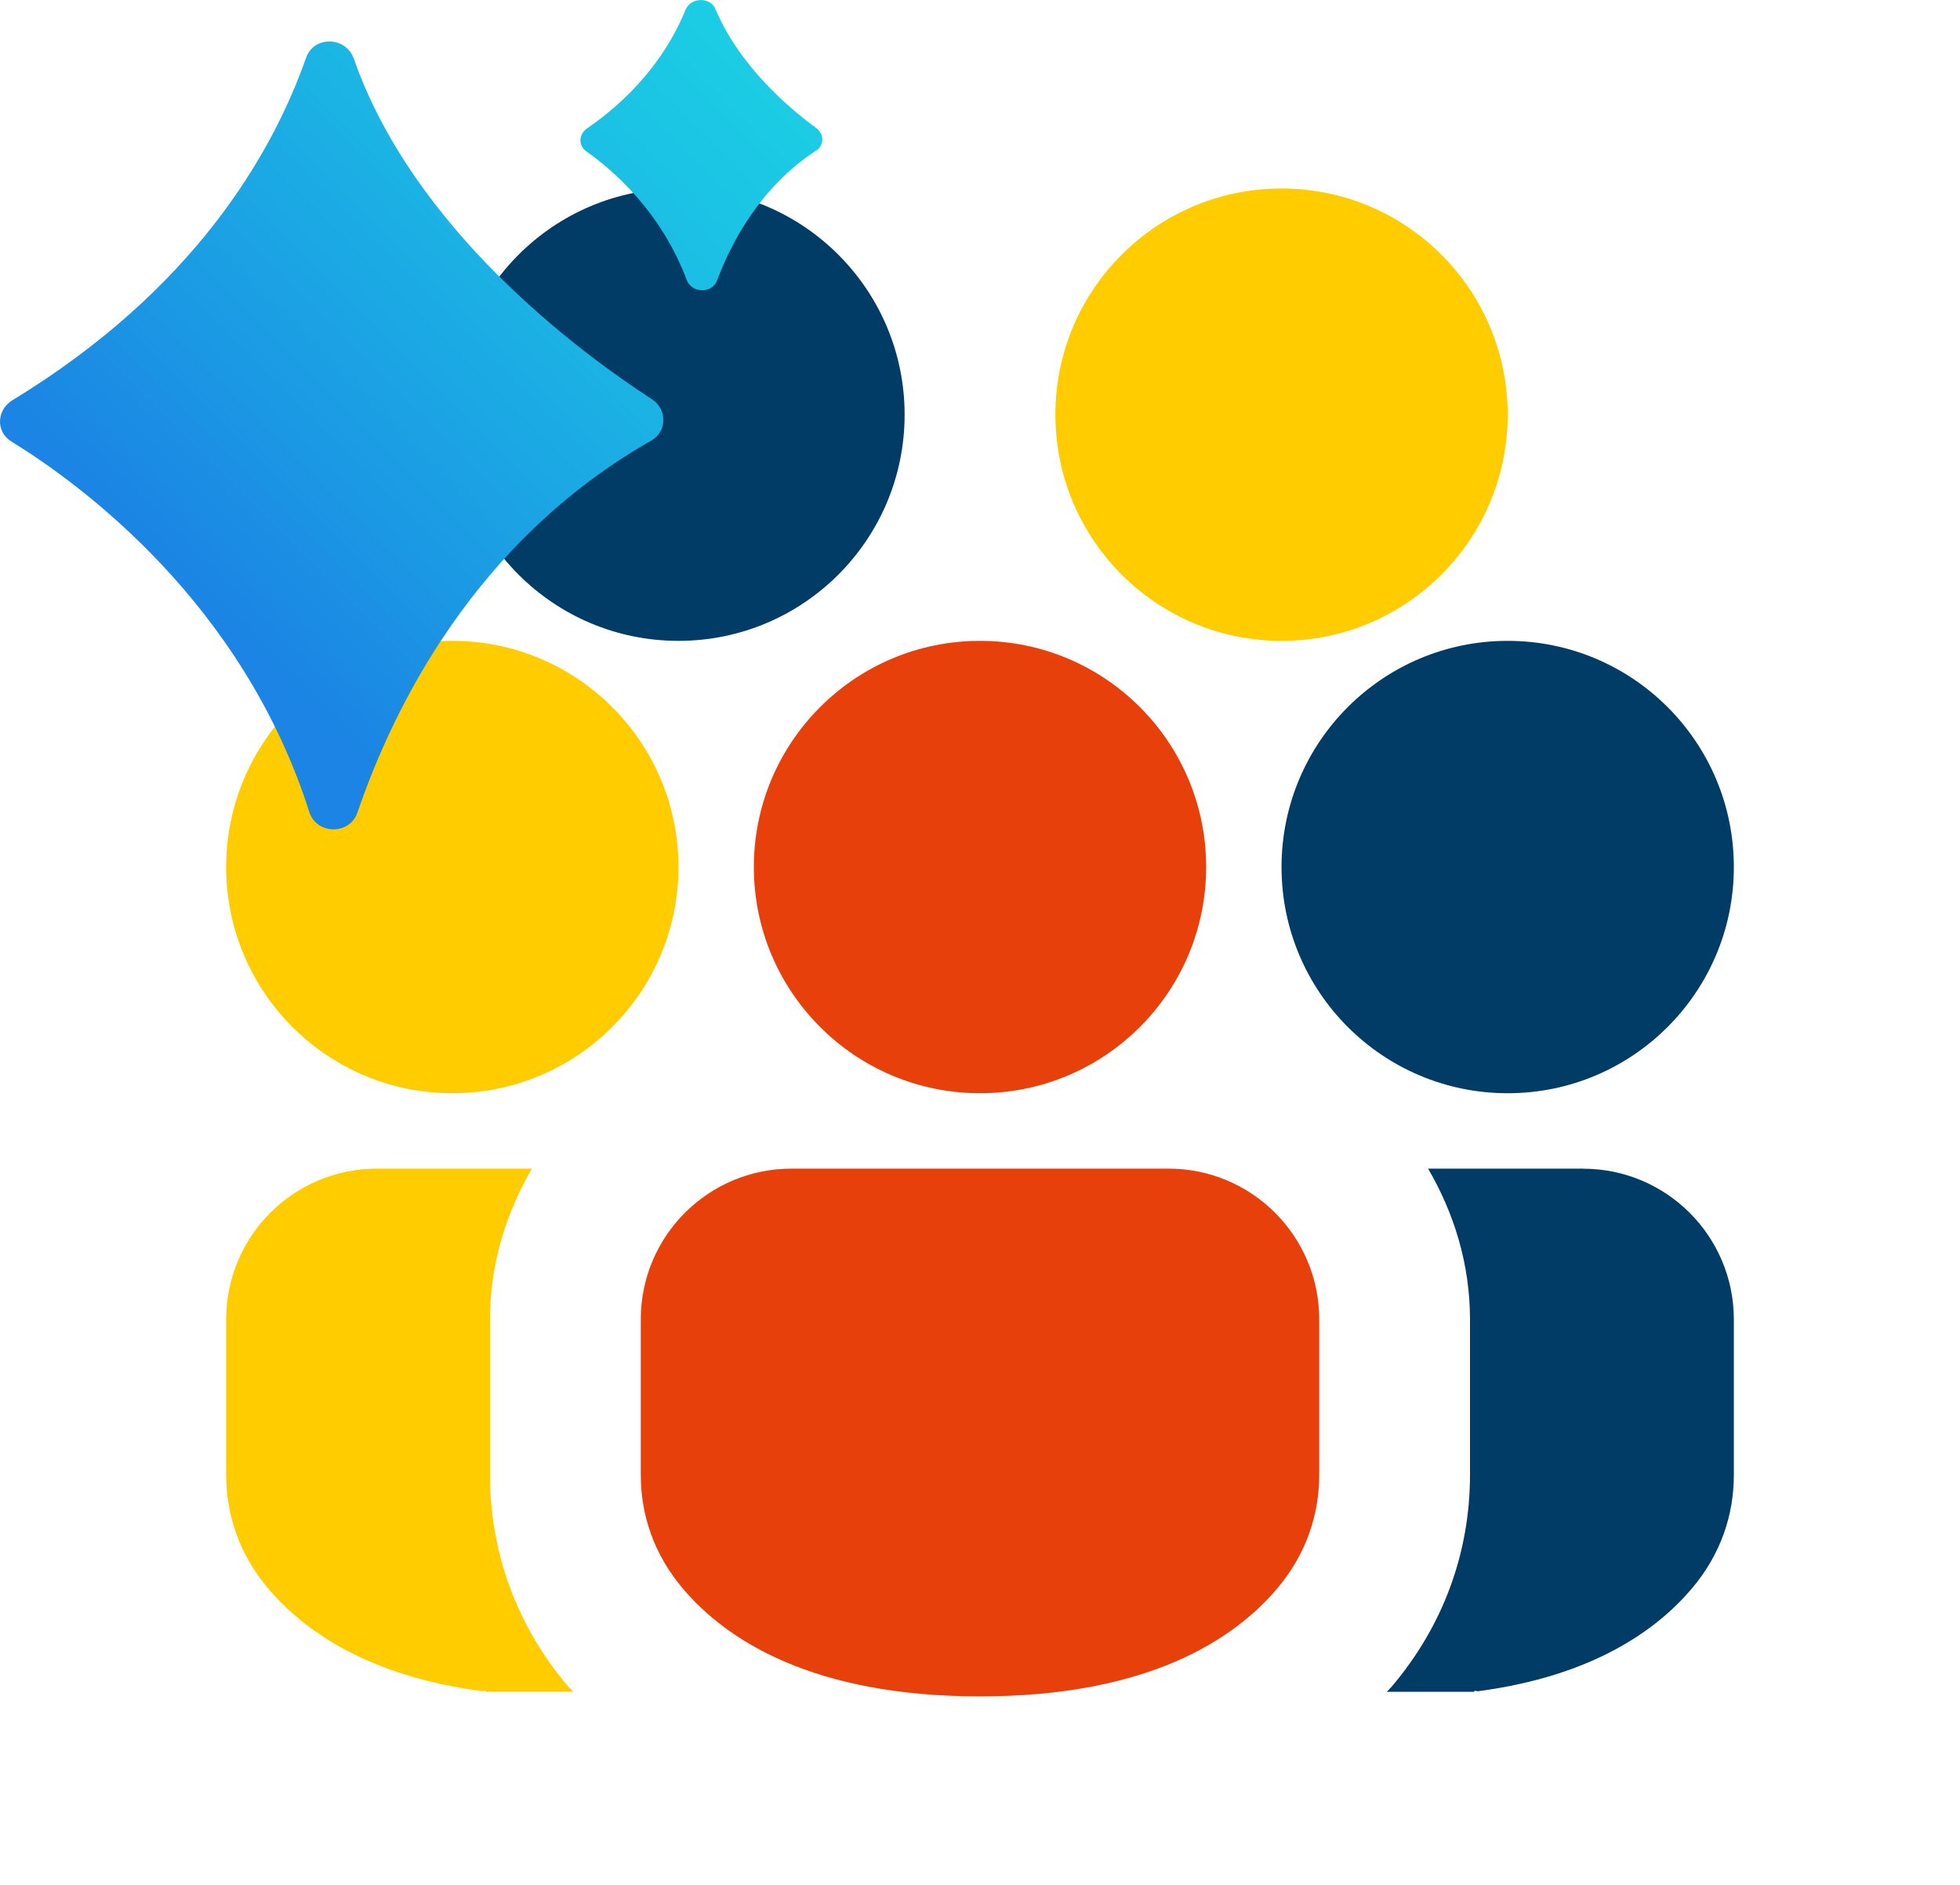
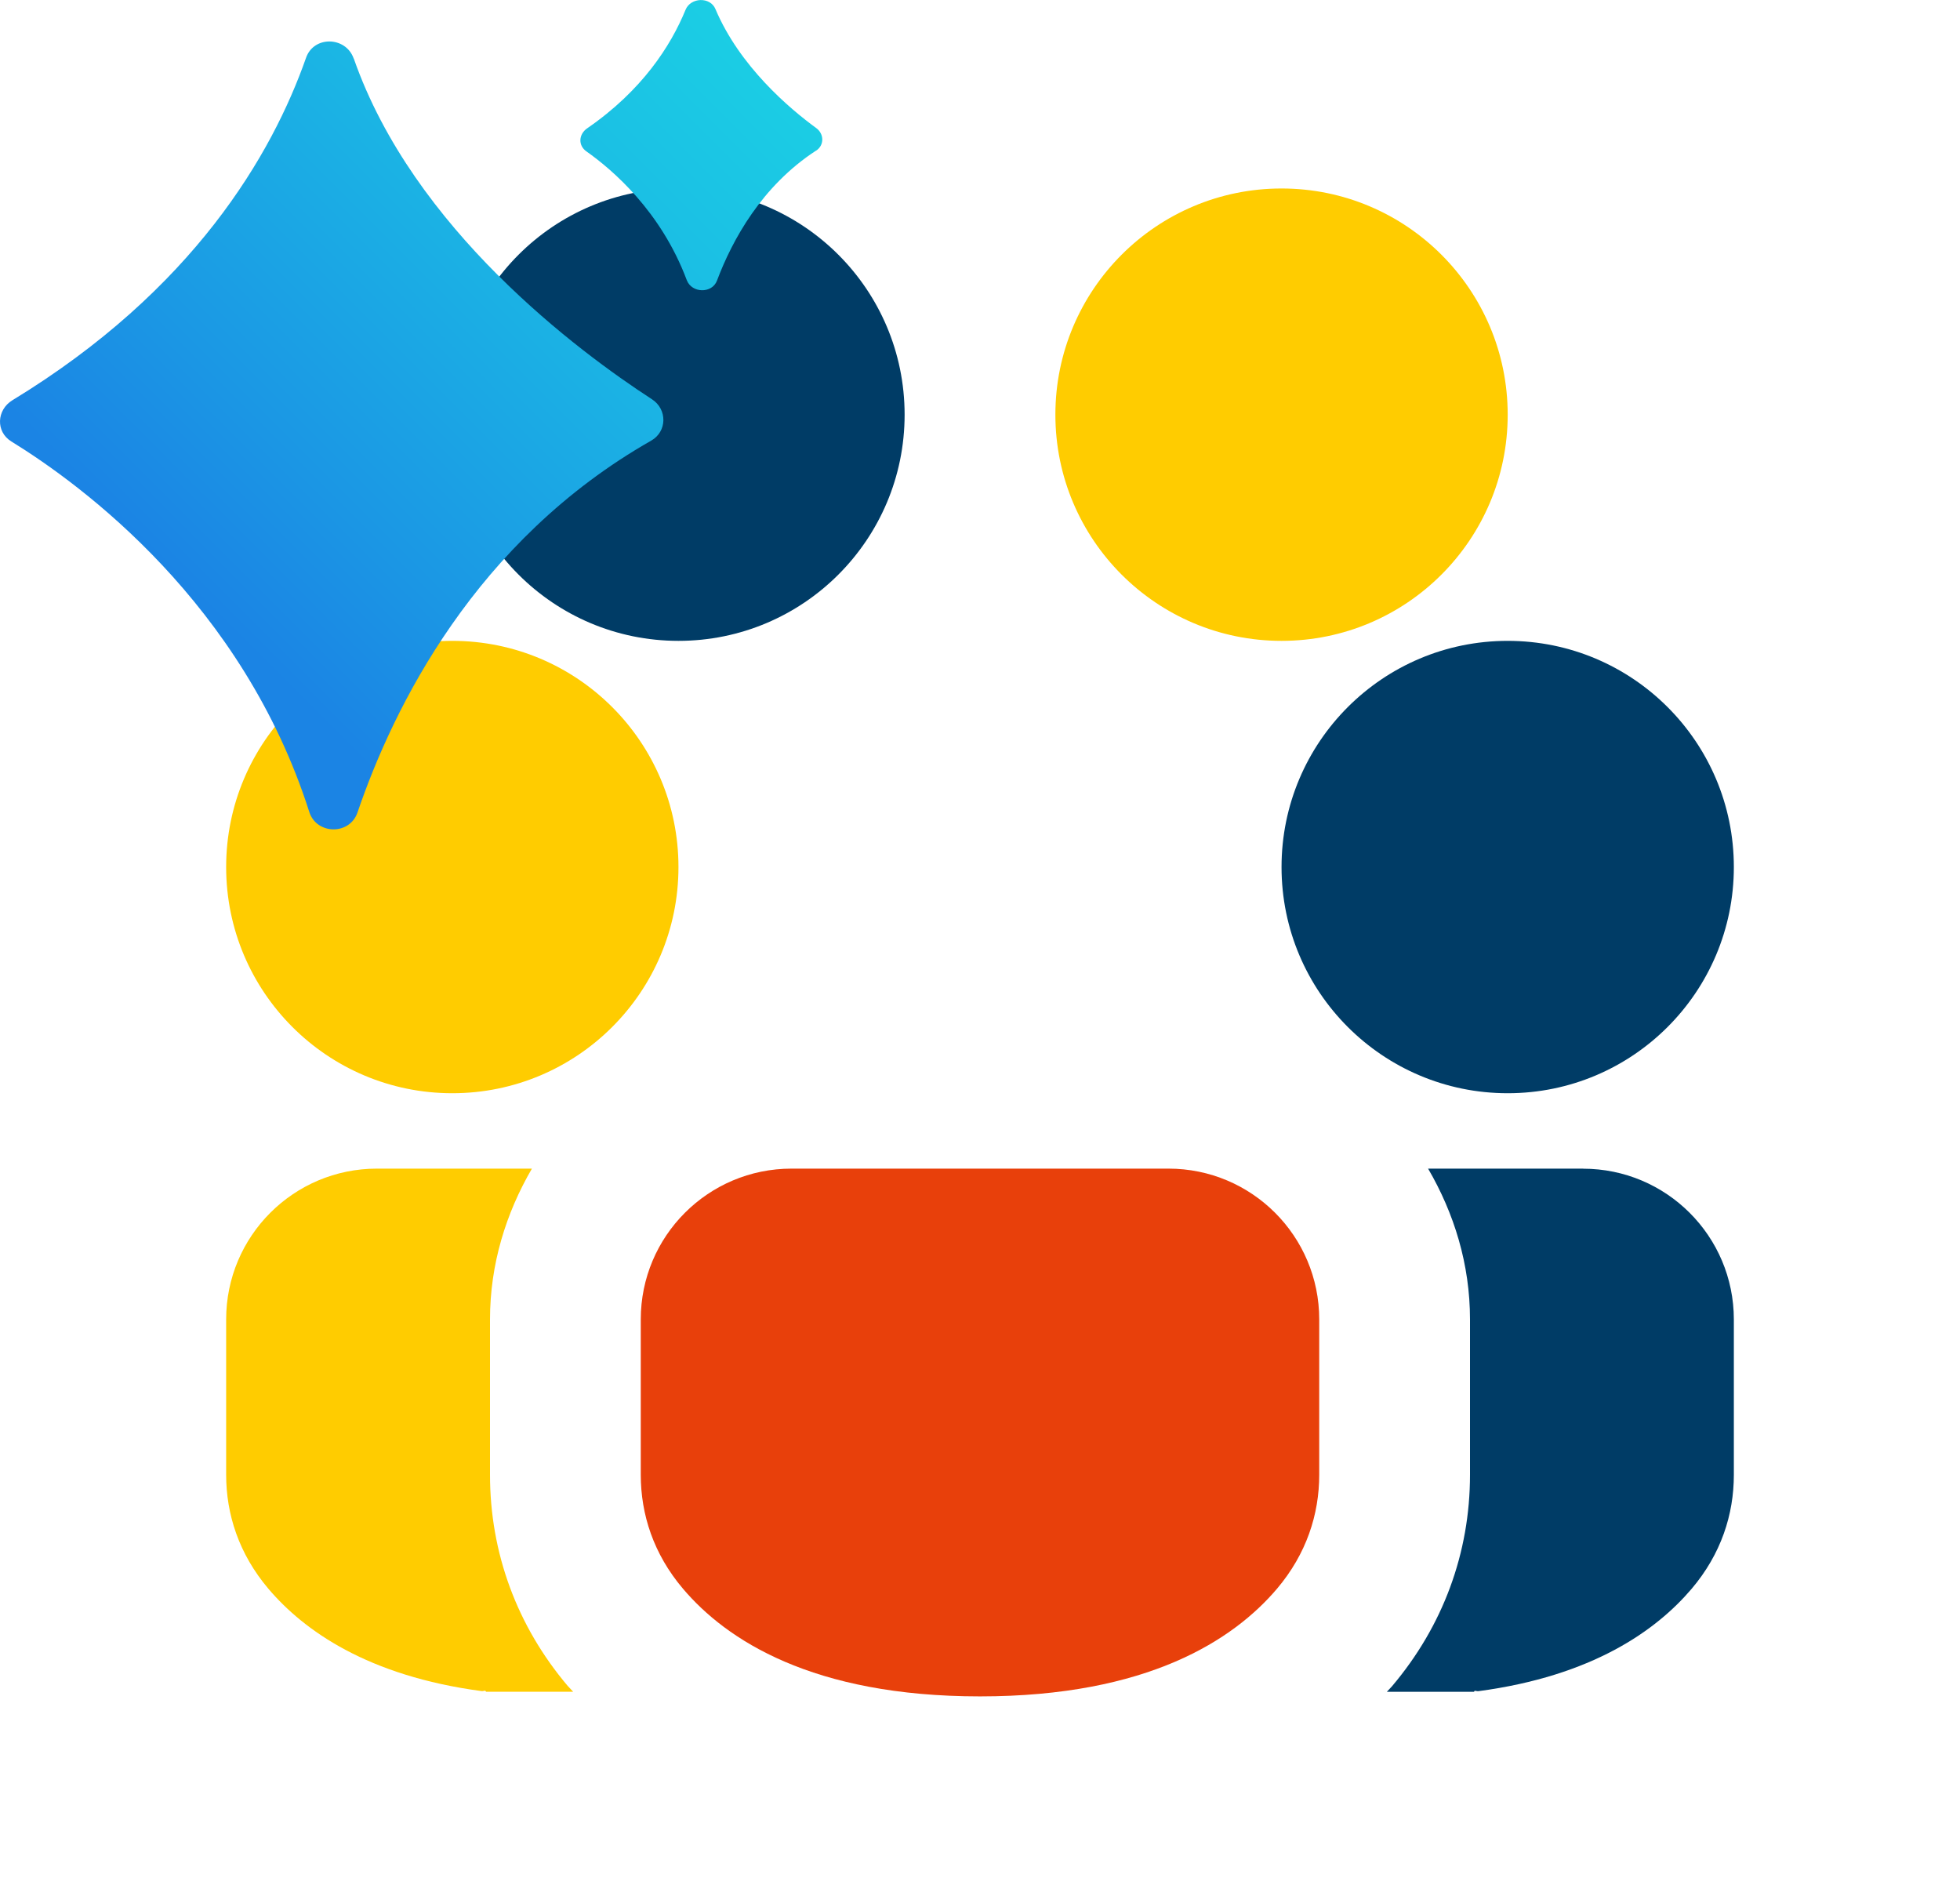
<svg xmlns="http://www.w3.org/2000/svg" id="Layer_1" width="26" height="25" version="1.1" viewBox="0 0 26 25">
  <defs>
    <style>
      .st0 {
        fill: #003c66;
      }

      .st1 {
        fill: #fc0;
      }

      .st2 {
        fill: url(#linear-gradient);
      }

      .st3 {
        fill: #e8400b;
      }
    </style>
    <linearGradient id="linear-gradient" x1="2.43" y1="19.257" x2="11.813" y2="28.64" gradientTransform="translate(0 27) scale(1 -1)" gradientUnits="userSpaceOnUse">
      <stop offset="0" stop-color="#1b84e4" />
      <stop offset=".173" stop-color="#1b97e4" />
      <stop offset=".524" stop-color="#1bbae4" />
      <stop offset=".812" stop-color="#1bd0e4" />
      <stop offset="1" stop-color="#1bd8e4" />
    </linearGradient>
  </defs>
  <g>
    <circle class="st1" cx="6" cy="11.5" r="3" />
    <circle class="st0" cx="20" cy="11.5" r="3" />
    <circle class="st0" cx="9" cy="5.5" r="3" />
    <circle class="st1" cx="17" cy="5.5" r="3" />
-     <circle class="st3" cx="13" cy="11.5" r="3" />
    <path class="st3" d="M13,22.5c-2.227,0-3.366-.751-3.94-1.428-.392-.462-.56-.987-.56-1.512v-2.06c0-1.105.895-2,2-2h2.5s2.5,0,2.5,0c1.105,0,2,.895,2,2v2.06c0,.525-.169,1.05-.56,1.512-.574.676-1.712,1.428-3.94,1.428Z" />
    <path class="st1" d="M7.535,22.366c-.677-.798-1.035-1.769-1.035-2.806v-2.06c0-.732.212-1.409.556-2h-2.056c-1.105,0-2,.895-2,2v2.06c0,.525.169,1.05.56,1.512.469.553,1.317,1.157,2.83,1.358.017.002.032-.006.049-.005l.008.013h1.156c-.021-.024-.048-.049-.068-.073Z" />
    <path class="st0" d="M21,15.5h-2.056c.345.591.556,1.268.556,2v2.06c0,1.037-.358,2.007-1.035,2.806-.02.024-.047.049-.068.073h1.156l.008-.013c.017-.001.032.007.049.005,1.513-.201,2.36-.805,2.83-1.358.392-.462.56-.987.56-1.512v-2.06c0-1.105-.895-2-2-2Z" />
  </g>
  <path class="st2" d="M10.823,1.999c-.718.469-1.108,1.181-1.312,1.723-.066.175-.335.168-.401-.007-.342-.913-.985-1.463-1.331-1.707-.113-.079-.103-.228.01-.306.73-.503,1.109-1.094,1.305-1.572h0c.068-.166.327-.175.396-.011.322.762.982,1.32,1.337,1.579.107.078.109.229-.002.301h0ZM4.692.777c-.052-.15-.189-.227-.323-.227h0c-.13,0-.258.071-.309.216-.45,1.281-1.49,3.078-3.896,4.543-.209.128-.223.417-.014.546.948.584,3.072,2.152,3.953,4.915.049.153.185.23.322.23.133,0,.266-.074.317-.223.476-1.396,1.561-3.604,3.897-4.933.212-.121.214-.416.01-.548-.976-.634-3.167-2.26-3.956-4.52h0Z" />
</svg>